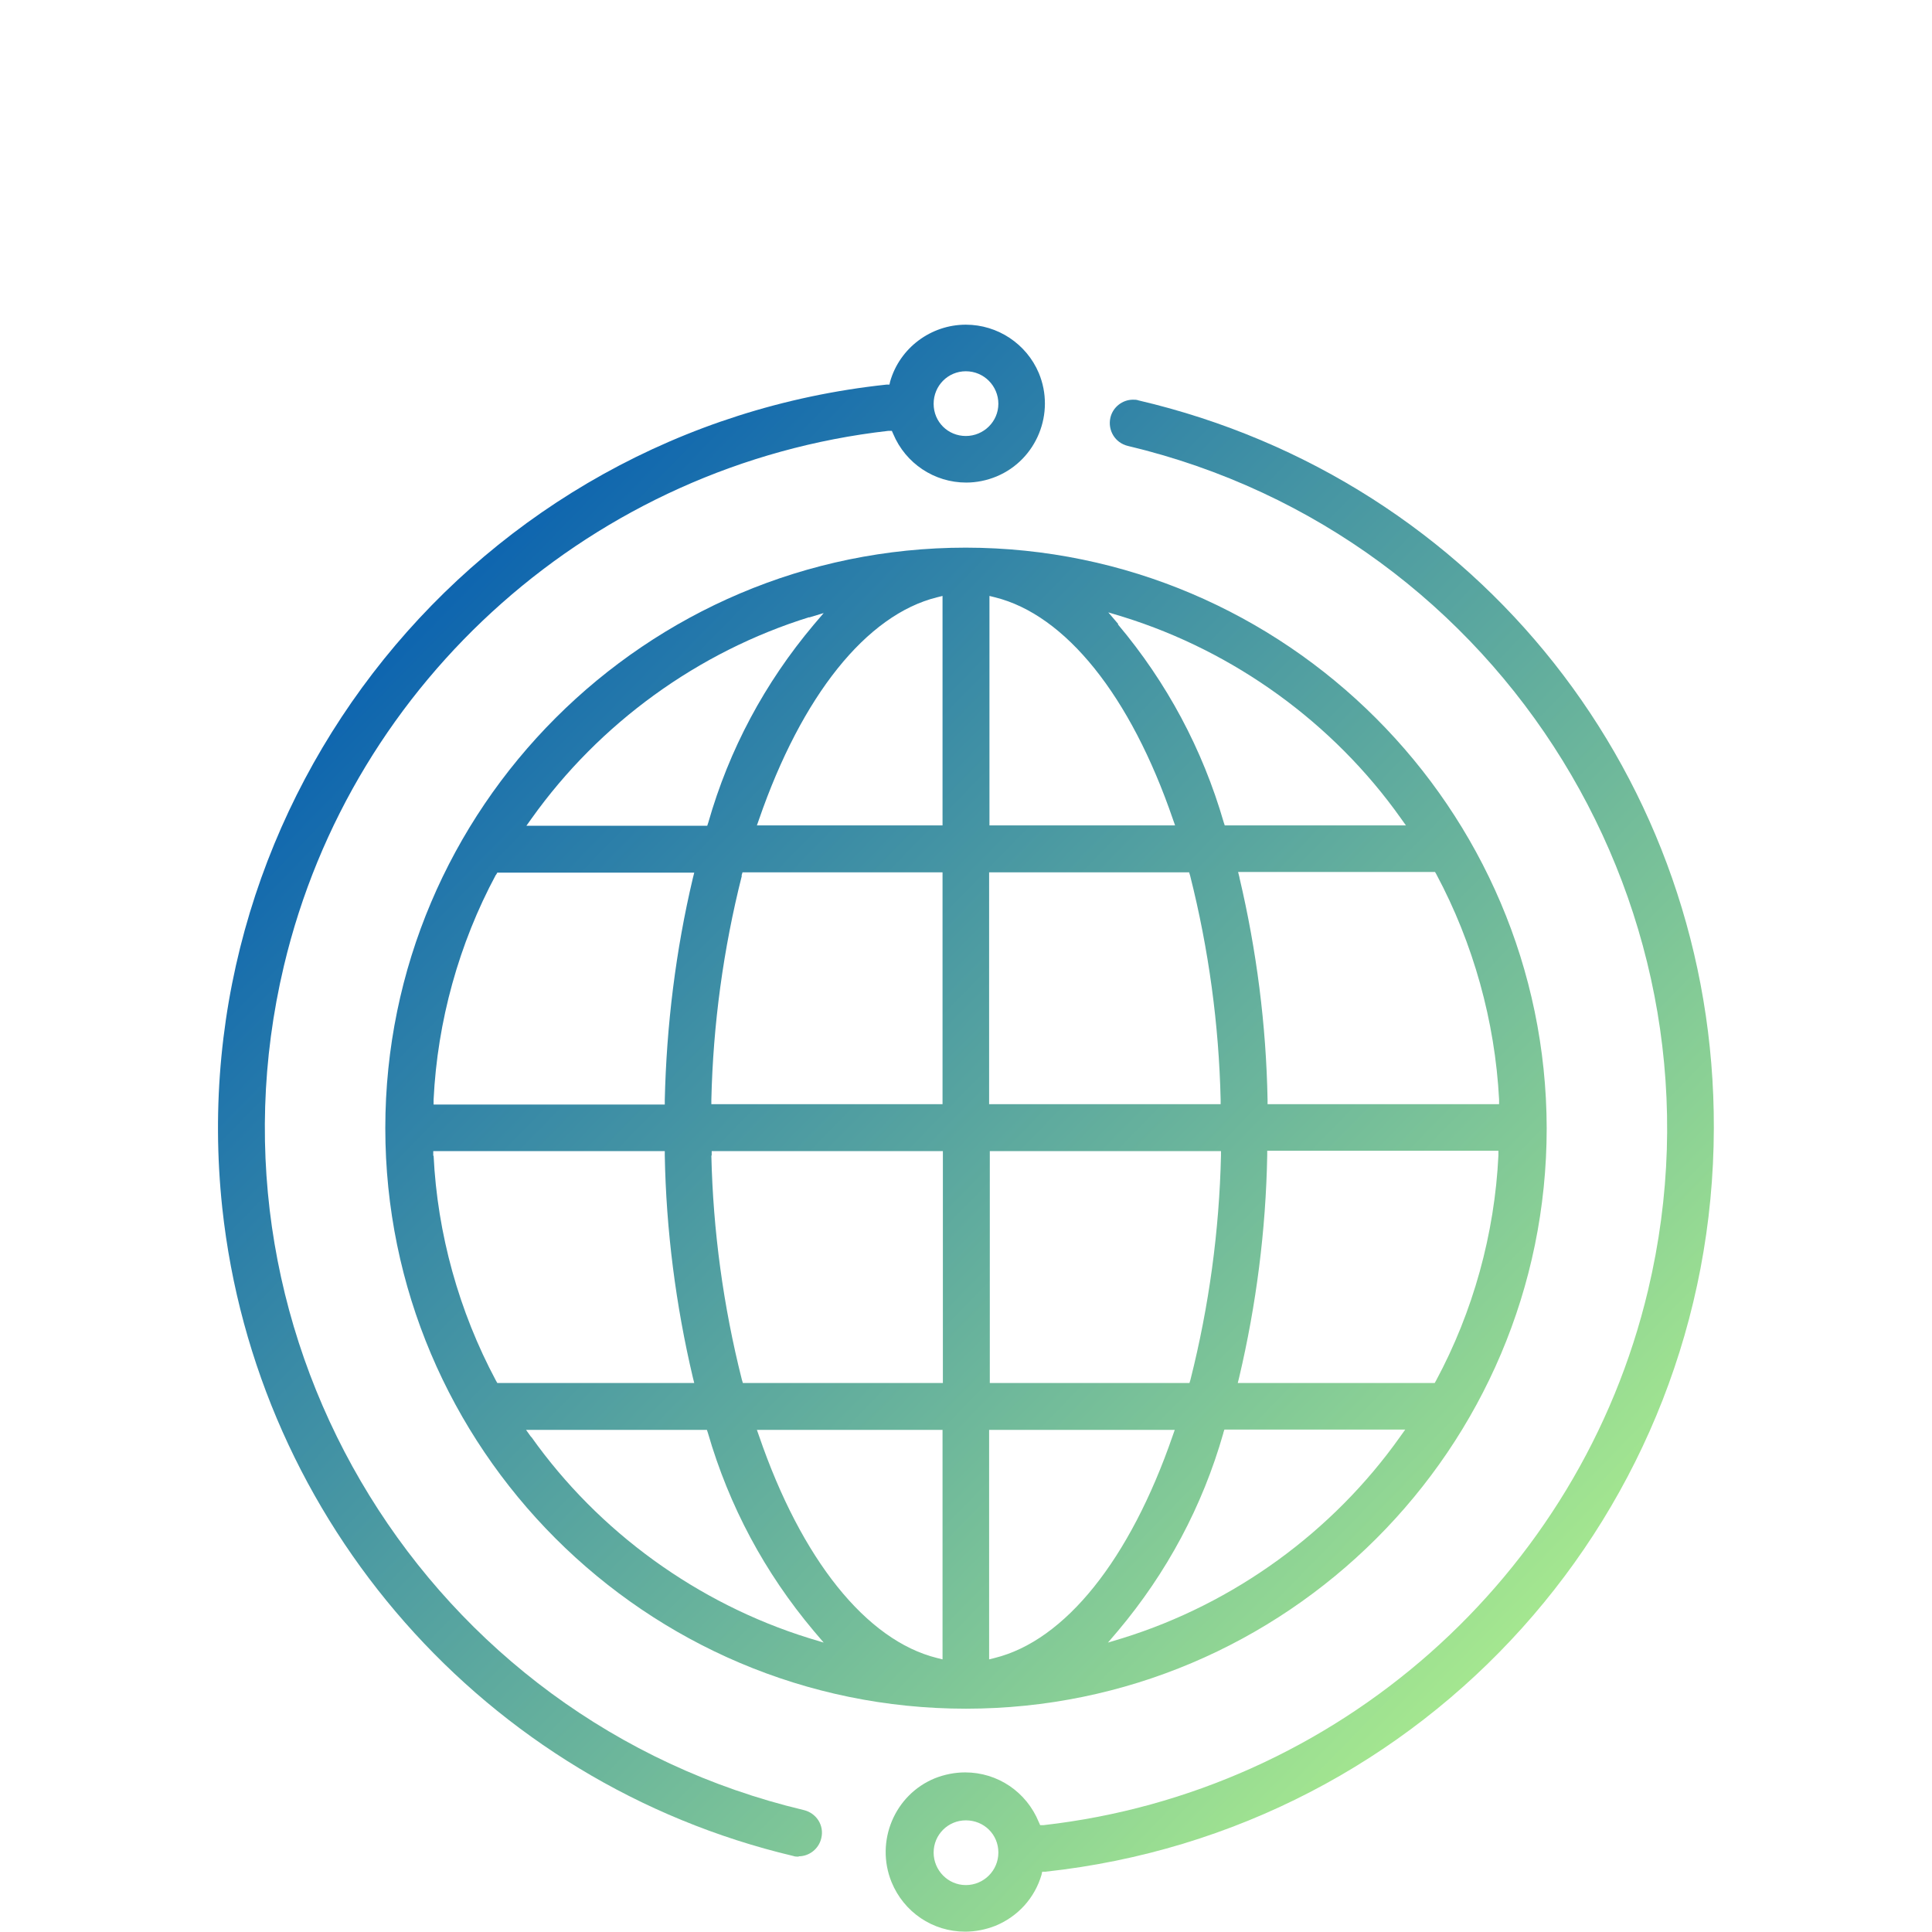
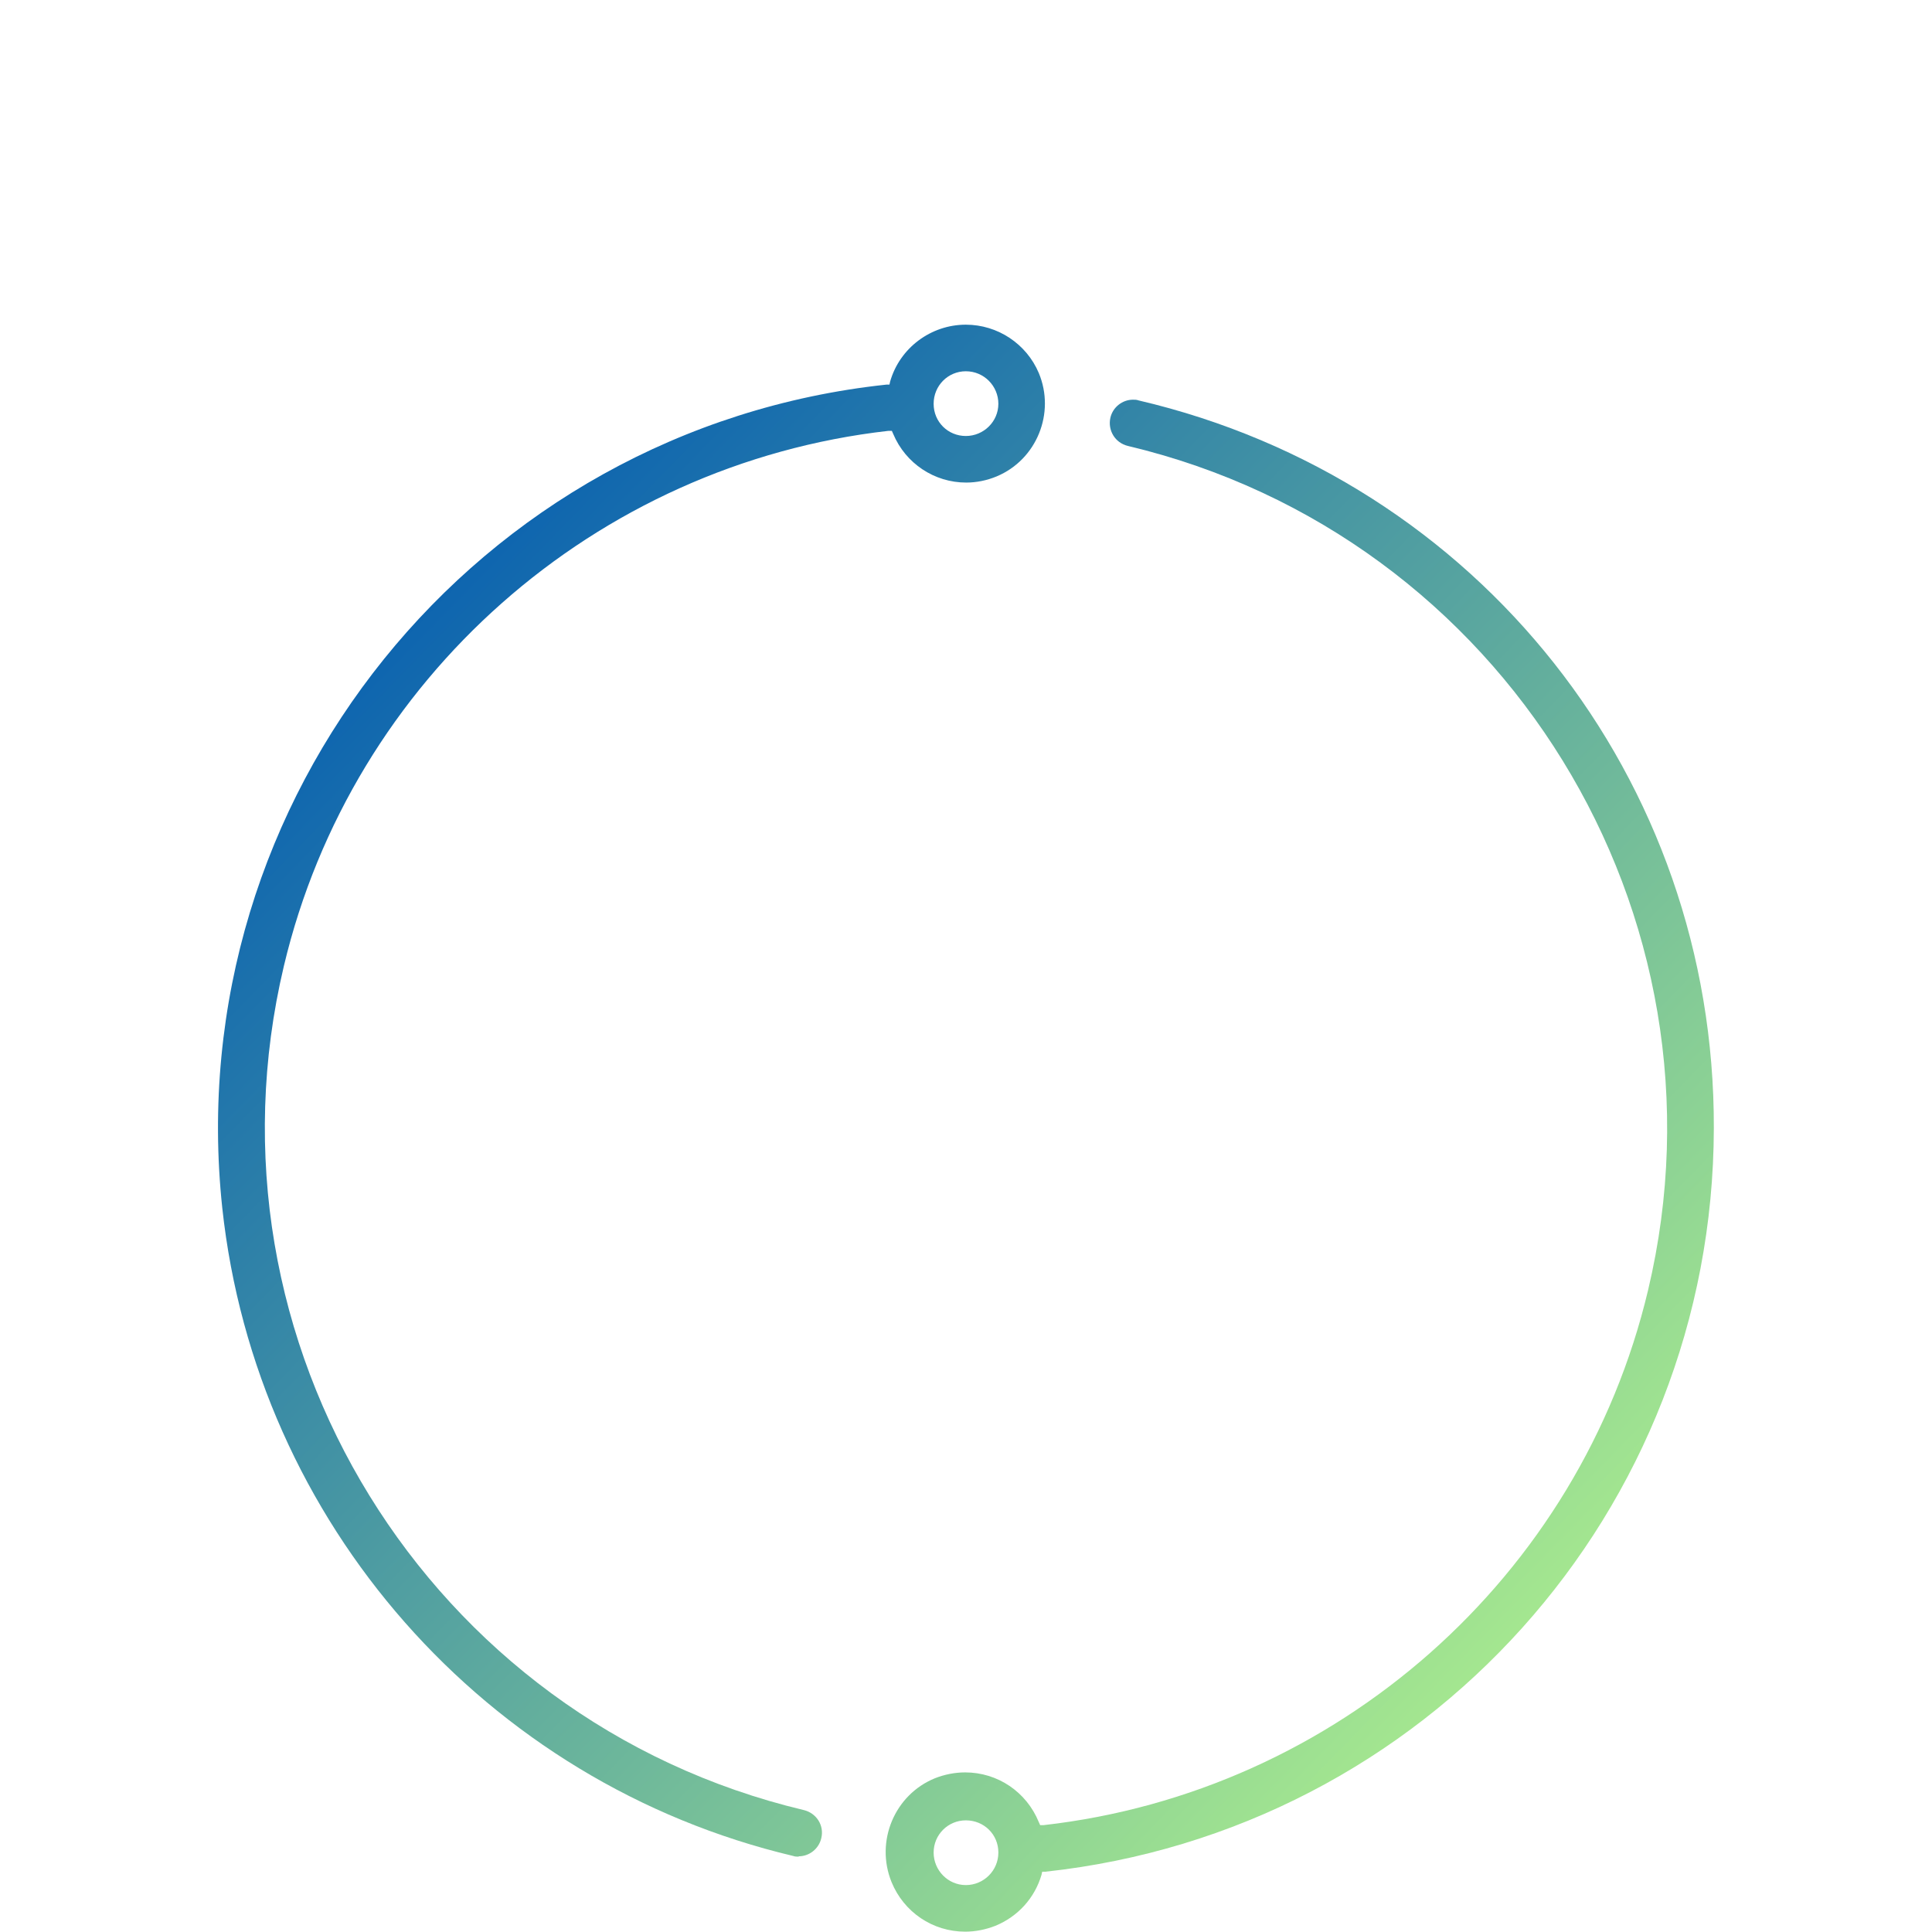
<svg xmlns="http://www.w3.org/2000/svg" xmlns:xlink="http://www.w3.org/1999/xlink" id="Layer_1" data-name="Layer 1" width="56.41" height="56.4" viewBox="0 0 56.41 56.4">
  <defs>
    <style>      .cls-1 {        fill: url(#linear-gradient);      }      .cls-1, .cls-2, .cls-3 {        stroke-width: 0px;      }      .cls-2 {        fill: url(#linear-gradient-2);      }      .cls-3 {        fill: url(#linear-gradient-3);      }    </style>
    <linearGradient id="linear-gradient" x1="47.34" y1="51.62" x2="9.64" y2="14.84" gradientUnits="userSpaceOnUse">
      <stop offset="0" stop-color="#b5f58c" />
      <stop offset="1" stop-color="#0059b2" />
    </linearGradient>
    <linearGradient id="linear-gradient-2" x1="45.82" y1="53.18" x2="8.12" y2="16.4" xlink:href="#linear-gradient" />
    <linearGradient id="linear-gradient-3" x1="48.89" y1="50.03" x2="11.19" y2="13.25" xlink:href="#linear-gradient" />
  </defs>
-   <path class="cls-1" d="m28.2,49.89c-9.35,0-16.95-7.61-16.95-16.95s7.61-16.95,16.95-16.95c9.34.01,16.94,7.62,16.96,16.95,0,9.35-7.61,16.95-16.96,16.95Zm.68-1.44l.16-.04c2.06-.51,3.95-2.87,5.2-6.49l.06-.17h-5.42v6.7Zm-6.72-6.53c1.24,3.62,3.14,5.98,5.2,6.49l.16.04v-6.7h-5.42l.06.17Zm13.56-.08c-.61,2.14-1.65,4.08-3.08,5.78l-.29.34.43-.13c3.25-1.01,6.13-3.1,8.1-5.88l.15-.21h-5.28l-.03.09Zm-20.21.11c1.97,2.78,4.86,4.87,8.11,5.88l.43.13-.29-.34c-1.43-1.7-2.47-3.64-3.09-5.78l-.03-.09h-5.28l.15.21Zm21.49-8.21c-.04,2.18-.32,4.36-.82,6.48l-.04.16h5.75l.04-.07c1.08-2.01,1.71-4.28,1.82-6.57v-.14s-6.75,0-6.75,0v.13Zm-8.11,6.64h5.84l.03-.1c.54-2.14.84-4.34.89-6.54v-.13s-6.75,0-6.75,0v6.77Zm-8.12-6.64c.05,2.2.35,4.4.89,6.54l.03.1h5.84v-6.77h-6.75v.13Zm-8.11,0c.11,2.28.74,4.55,1.82,6.57l.04.07h5.75l-.04-.16c-.5-2.12-.78-4.3-.82-6.48v-.13h-6.76v.14Zm23.53-8.11c.5,2.12.78,4.3.82,6.48v.13h6.76v-.14c-.12-2.28-.75-4.55-1.83-6.57l-.04-.07h-5.75l.04.16Zm-7.3,6.61h6.75v-.13c-.05-2.2-.35-4.4-.89-6.54l-.03-.1h-5.84v6.77Zm-7.23-6.67c-.54,2.14-.84,4.34-.89,6.54v.13s6.75,0,6.75,0v-6.77h-5.84l-.03.1Zm-7.18-.03c-1.08,2.01-1.71,4.28-1.82,6.57v.14s6.75,0,6.75,0v-.13c.05-2.18.32-4.37.82-6.48l.04-.16h-5.75l-.04.07Zm18.16-7.31c1.43,1.7,2.47,3.64,3.09,5.78l.03.09h5.29l-.15-.21c-1.97-2.78-4.86-4.87-8.11-5.88l-.43-.13.29.34Zm-3.75,5.87h5.42l-.06-.17c-1.24-3.62-3.14-5.98-5.2-6.49l-.16-.04v6.7Zm-1.53-6.66c-2.06.51-3.95,2.87-5.2,6.49l-.06.17h5.42v-6.7l-.16.04Zm-3.73.58c-3.25,1.01-6.13,3.1-8.11,5.88l-.15.21h5.28l.03-.09c.61-2.14,1.65-4.08,3.08-5.78l.29-.34-.43.13Z" />
  <path class="cls-2" d="m23.32,54.21c-.05,0-.11,0-.16-.02-8.99-2.13-15.68-9.74-16.67-18.92-1.28-11.97,7.41-22.76,19.39-24.04h.09s.02-.09.02-.09c.28-.98,1.19-1.66,2.21-1.66.93,0,1.77.56,2.13,1.41.49,1.17-.06,2.53-1.23,3.02-.29.12-.59.18-.89.18h0c-.93,0-1.77-.56-2.13-1.42l-.04-.09h-.1c-8.56.97-15.66,7.24-17.65,15.62-2.61,10.98,4.2,22.04,15.18,24.65.37.09.6.45.51.82-.07.31-.35.53-.66.53Zm4.88-43.37c-.52,0-.94.42-.94.95s.42.94.94.94.95-.42.95-.94-.42-.95-.95-.95Z" />
  <path class="cls-3" d="m28.18,56.4c-.95,0-1.79-.57-2.15-1.45-.48-1.19.09-2.55,1.27-3.03.28-.11.58-.17.88-.17.95,0,1.79.57,2.15,1.45l.04.09h.1c8.56-.97,15.66-7.24,17.65-15.62,2.61-10.98-4.2-22.04-15.19-24.65-.37-.09-.59-.45-.51-.82.07-.31.35-.53.66-.53.05,0,.11,0,.16.02,9.93,2.32,16.83,11.06,16.8,21.25-.02,11.18-8.41,20.51-19.52,21.71h-.09s-.02.09-.02.09c-.2.68-.69,1.22-1.35,1.49-.28.11-.58.17-.88.17h0Zm.02-3.25c-.52,0-.94.42-.94.94s.42.95.94.95.95-.42.95-.95-.42-.94-.95-.94Z" />
</svg>